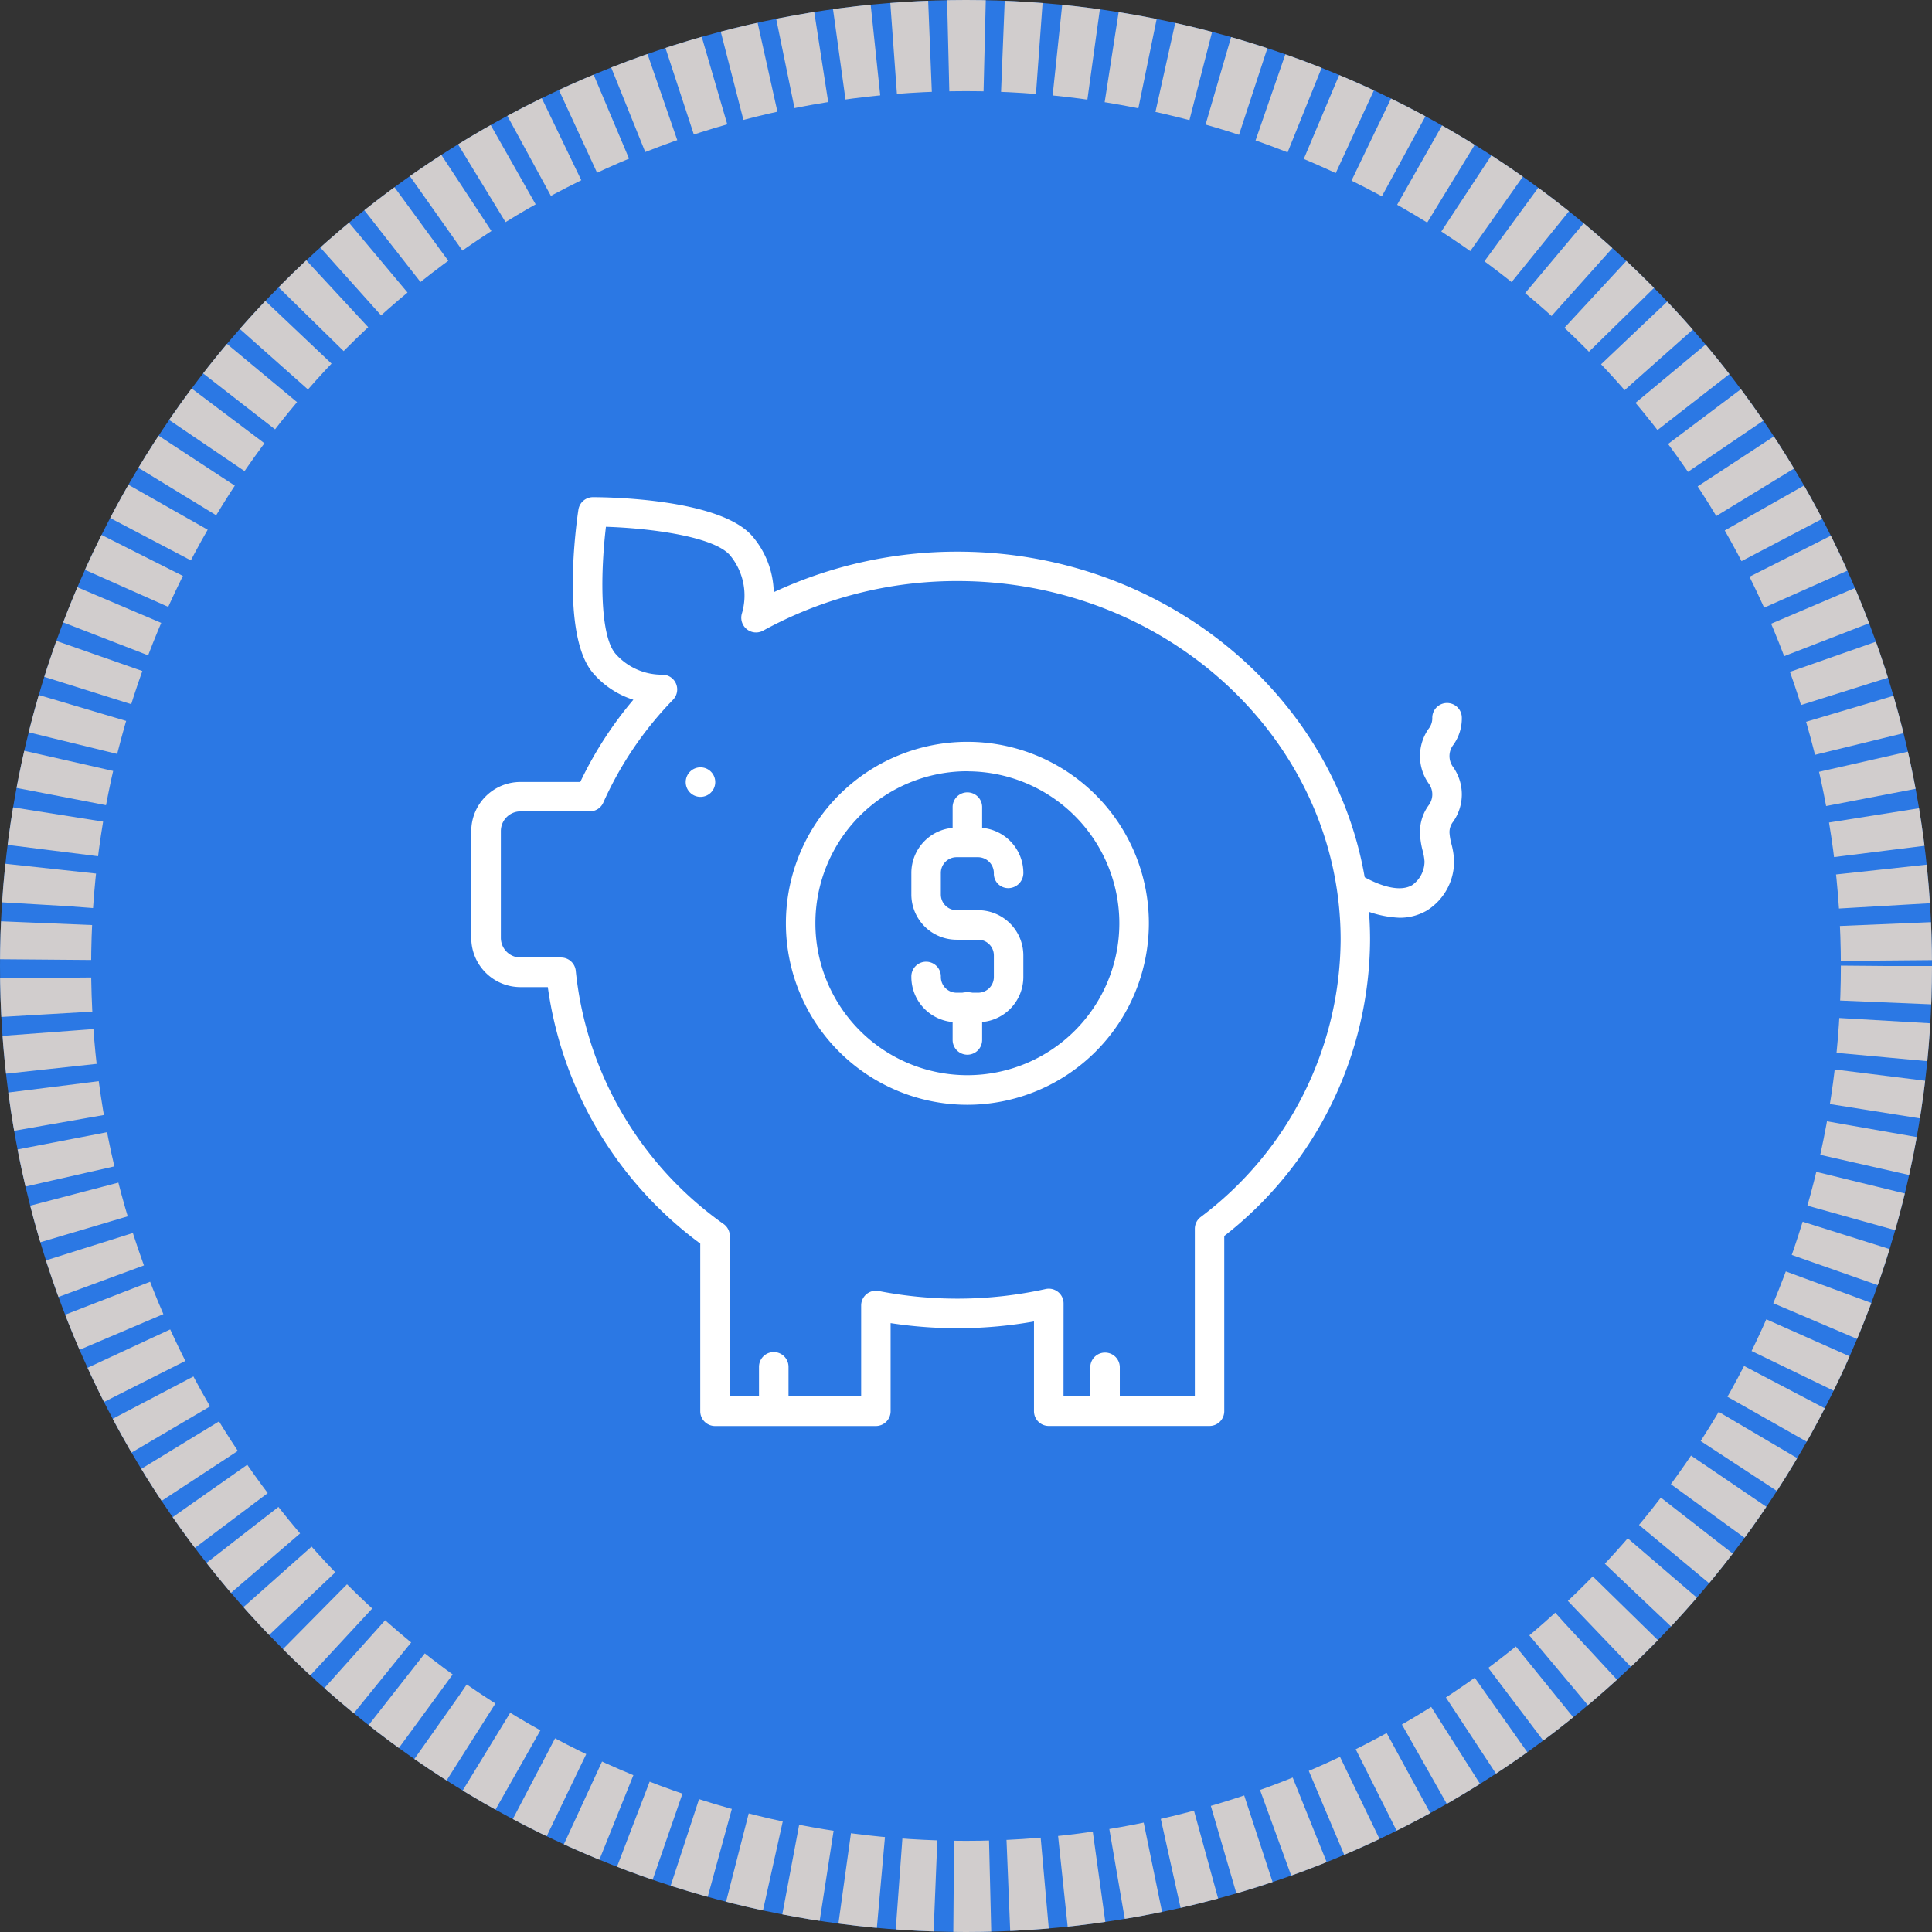
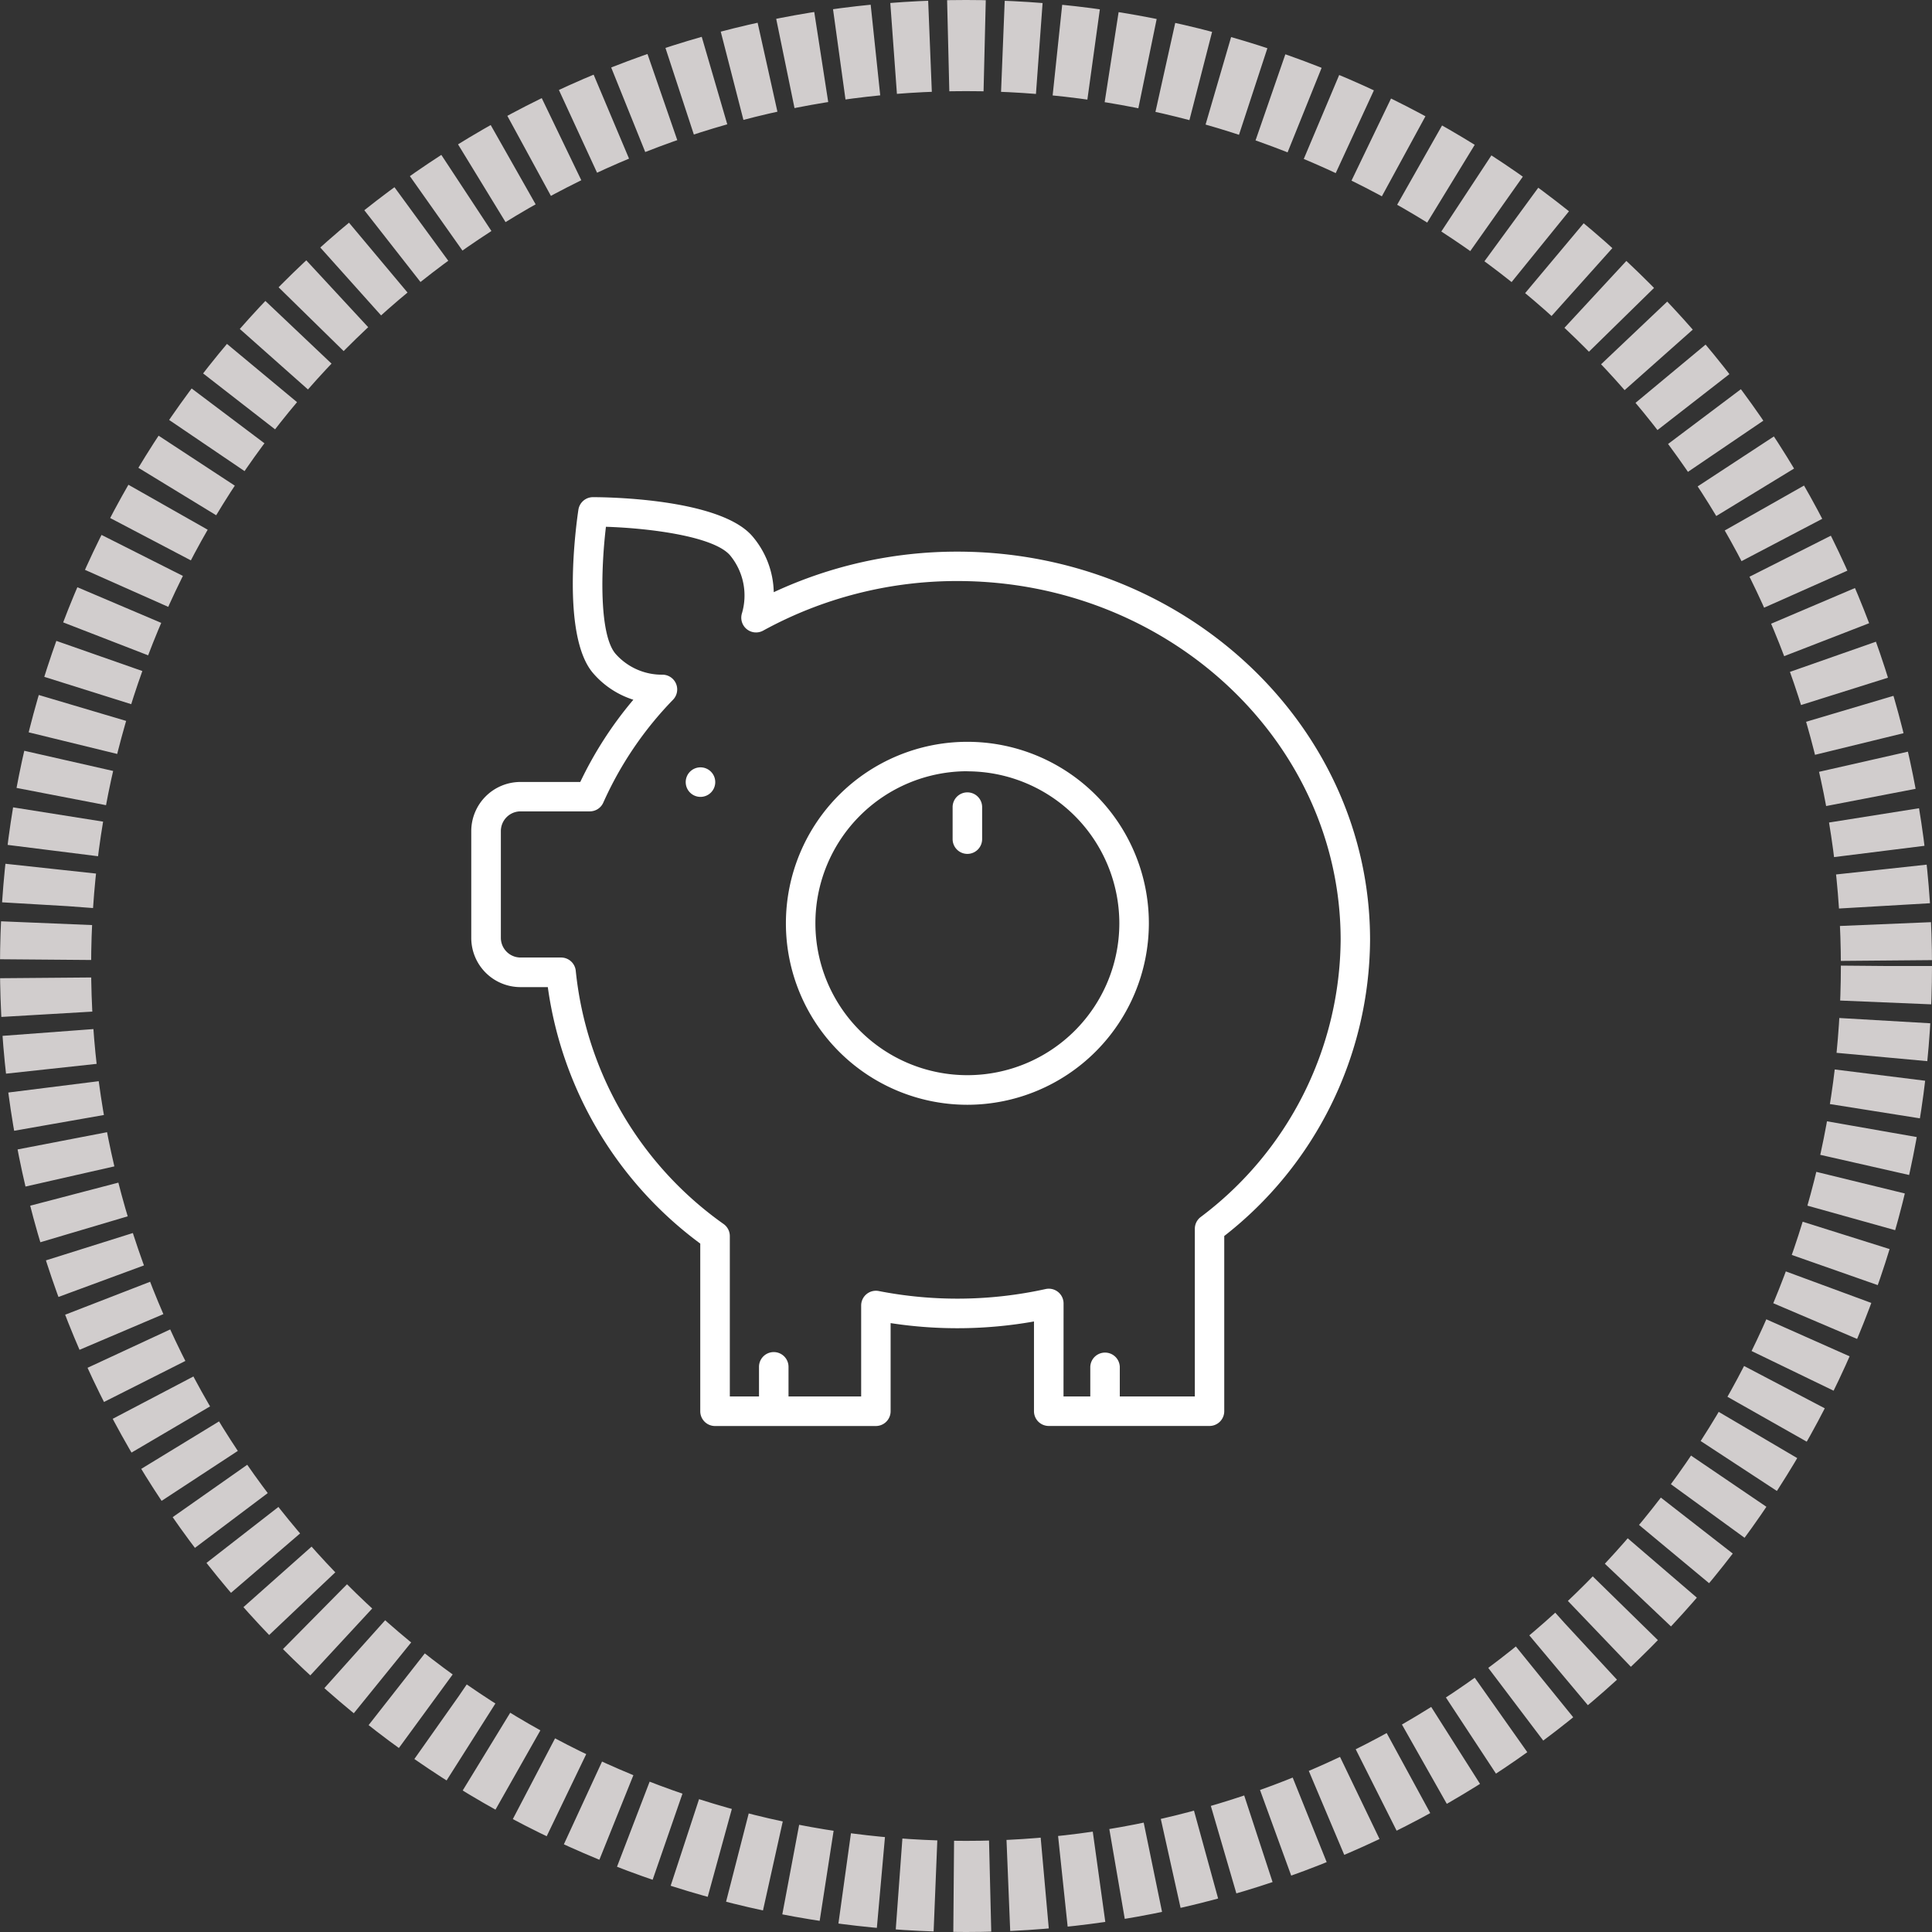
<svg xmlns="http://www.w3.org/2000/svg" width="106" height="106" viewBox="0 0 106 106">
  <rect x="0" y="0" width="106" height="106" fill="#333333" stroke="none" />
  <g id="Group_164" data-name="Group 164" transform="translate(-1015 -1254)">
    <g id="Ellipse_8" data-name="Ellipse 8" transform="translate(1015 1254)" fill="#2b78e4" stroke="#d1cdcd" stroke-width="5" stroke-dasharray="2 1">
-       <circle cx="53" cy="53" r="53" stroke="none" />
      <circle cx="53" cy="53" r="50.5" fill="none" />
    </g>
    <g id="Group_70" data-name="Group 70" transform="translate(1040.855 1281.276)">
      <g id="Group_53" data-name="Group 53" transform="translate(47.694 11.306)">
        <g id="Group_52" data-name="Group 52">
-           <path id="Path_70" data-name="Path 70" d="M2953.475,2488.185a5.825,5.825,0,0,1-2.823-.875.809.809,0,0,1,.794-1.411c1.172.658,2.135.839,2.715.5a1.589,1.589,0,0,0,.686-1.3,3.008,3.008,0,0,0-.1-.582,4.4,4.4,0,0,1-.15-1,2.478,2.478,0,0,1,.467-1.488,1,1,0,0,0,0-1.225,2.612,2.612,0,0,1,0-2.978.925.925,0,0,0,.209-.614.81.81,0,1,1,1.62,0,2.478,2.478,0,0,1-.467,1.489,1.005,1.005,0,0,0,0,1.228,2.605,2.605,0,0,1,0,2.976.921.921,0,0,0-.209.612,3.21,3.21,0,0,0,.108.627,4.092,4.092,0,0,1,.144.967,3.178,3.178,0,0,1-1.5,2.682A2.947,2.947,0,0,1,2953.475,2488.185Z" transform="translate(-2950.239 -2476.414)" fill="#fff" />
-         </g>
+           </g>
      </g>
      <g id="Group_55" data-name="Group 55" transform="translate(0 0)">
        <g id="Group_54" data-name="Group 54">
          <path id="Path_71" data-name="Path 71" d="M2900.3,2505.933h-8.824a.81.81,0,0,1-.81-.809V2500.2a24.038,24.038,0,0,1-7.866.09v4.837a.81.81,0,0,1-.81.809h-8.824a.81.81,0,0,1-.81-.809v-9.2a21.08,21.08,0,0,1-8.364-14.072h-1.5a2.7,2.7,0,0,1-2.7-2.7V2473.3a2.7,2.7,0,0,1,2.7-2.7h3.281a20.915,20.915,0,0,1,2.912-4.512,4.833,4.833,0,0,1-2.209-1.459c-1.786-2.077-.912-8.267-.806-8.966a.81.81,0,0,1,.8-.689h0c.707,0,6.958.065,8.744,2.142a4.879,4.879,0,0,1,1.174,3.072,23.822,23.822,0,0,1,10.073-2.225c12.486,0,22.644,9.557,22.644,21.3a20.746,20.746,0,0,1-8,16.248v9.611A.81.81,0,0,1,2900.3,2505.933Zm-8.014-1.619h7.205v-9.2a.808.808,0,0,1,.316-.641,19.169,19.169,0,0,0,7.684-15.212c0-10.854-9.432-19.685-21.025-19.685a22.1,22.1,0,0,0-10.659,2.72.81.81,0,0,1-1.173-.919,3.459,3.459,0,0,0-.643-3.212c-.894-1.04-4.389-1.489-6.81-1.566-.287,2.406-.365,5.93.527,6.969a3.385,3.385,0,0,0,2.582,1.146.81.81,0,0,1,.575,1.371,19.53,19.53,0,0,0-3.828,5.646.808.808,0,0,1-.74.482h-3.8a1.082,1.082,0,0,0-1.081,1.081v5.858a1.082,1.082,0,0,0,1.081,1.08h2.223a.809.809,0,0,1,.806.736,19.435,19.435,0,0,0,8.117,13.89.811.811,0,0,1,.335.656v8.8h7.206v-4.99a.809.809,0,0,1,.965-.794,22.481,22.481,0,0,0,9.155-.109.81.81,0,0,1,.985.79Z" transform="translate(-2859.791 -2454.973)" fill="#fff" />
        </g>
      </g>
      <g id="Group_57" data-name="Group 57" transform="translate(15.789 46.907)">
        <g id="Group_56" data-name="Group 56">
          <path id="Path_72" data-name="Path 72" d="M2890.543,2547.385a.809.809,0,0,1-.81-.809v-1.838a.809.809,0,1,1,1.619,0v1.838A.809.809,0,0,1,2890.543,2547.385Z" transform="translate(-2889.734 -2543.929)" fill="#fff" />
        </g>
      </g>
      <g id="Group_59" data-name="Group 59" transform="translate(33.964 46.907)">
        <g id="Group_58" data-name="Group 58">
          <path id="Path_73" data-name="Path 73" d="M2925.011,2547.385a.81.81,0,0,1-.81-.809v-1.838a.81.81,0,0,1,1.619,0v1.838A.809.809,0,0,1,2925.011,2547.385Z" transform="translate(-2924.201 -2543.929)" fill="#fff" />
        </g>
      </g>
      <g id="Group_61" data-name="Group 61" transform="translate(11.767 14.827)">
        <g id="Group_60" data-name="Group 60">
          <path id="Path_74" data-name="Path 74" d="M2882.106,2483.9a.809.809,0,0,1,.81-.81h0a.809.809,0,0,1,.81.81h0a.809.809,0,0,1-.81.81h0A.809.809,0,0,1,2882.106,2483.9Z" transform="translate(-2882.106 -2483.092)" fill="#fff" />
        </g>
      </g>
      <g id="Group_63" data-name="Group 63" transform="translate(17.263 13.424)">
        <g id="Group_62" data-name="Group 62">
          <path id="Path_75" data-name="Path 75" d="M2902.486,2500.344a9.957,9.957,0,1,1,9.958-9.957A9.968,9.968,0,0,1,2902.486,2500.344Zm0-18.3a8.338,8.338,0,1,0,8.338,8.338A8.348,8.348,0,0,0,2902.486,2482.049Z" transform="translate(-2892.529 -2480.43)" fill="#fff" />
        </g>
      </g>
      <g id="Group_65" data-name="Group 65" transform="translate(24.147 18.136)">
        <g id="Group_64" data-name="Group 64">
-           <path id="Path_76" data-name="Path 76" d="M2909.25,2500.039h-1.184a2.484,2.484,0,0,1-2.481-2.481.81.81,0,1,1,1.619,0,.862.862,0,0,0,.862.862h1.184a.862.862,0,0,0,.862-.862v-1.184a.863.863,0,0,0-.862-.862h-1.184a2.484,2.484,0,0,1-2.481-2.48v-1.184a2.484,2.484,0,0,1,2.481-2.481h1.184a2.484,2.484,0,0,1,2.48,2.481.832.832,0,0,1-.809.835.788.788,0,0,1-.81-.783.875.875,0,0,0-.862-.914h-1.184a.862.862,0,0,0-.862.862v1.184a.863.863,0,0,0,.862.862h1.184a2.483,2.483,0,0,1,2.48,2.481v1.184A2.484,2.484,0,0,1,2909.25,2500.039Z" transform="translate(-2905.585 -2489.367)" fill="#fff" />
-         </g>
+           </g>
      </g>
      <g id="Group_67" data-name="Group 67" transform="translate(26.411 16.169)">
        <g id="Group_66" data-name="Group 66">
          <path id="Path_77" data-name="Path 77" d="M2910.687,2489.041a.81.81,0,0,1-.81-.81v-1.784a.81.81,0,0,1,1.619,0v1.784A.81.81,0,0,1,2910.687,2489.041Z" transform="translate(-2909.877 -2485.637)" fill="#fff" />
        </g>
      </g>
      <g id="Group_69" data-name="Group 69" transform="translate(26.411 27.188)">
        <g id="Group_68" data-name="Group 68">
-           <path id="Path_78" data-name="Path 78" d="M2910.687,2509.937a.809.809,0,0,1-.81-.809v-1.784a.81.81,0,1,1,1.619,0v1.784A.809.809,0,0,1,2910.687,2509.937Z" transform="translate(-2909.877 -2506.534)" fill="#fff" />
-         </g>
+           </g>
      </g>
    </g>
  </g>
</svg>